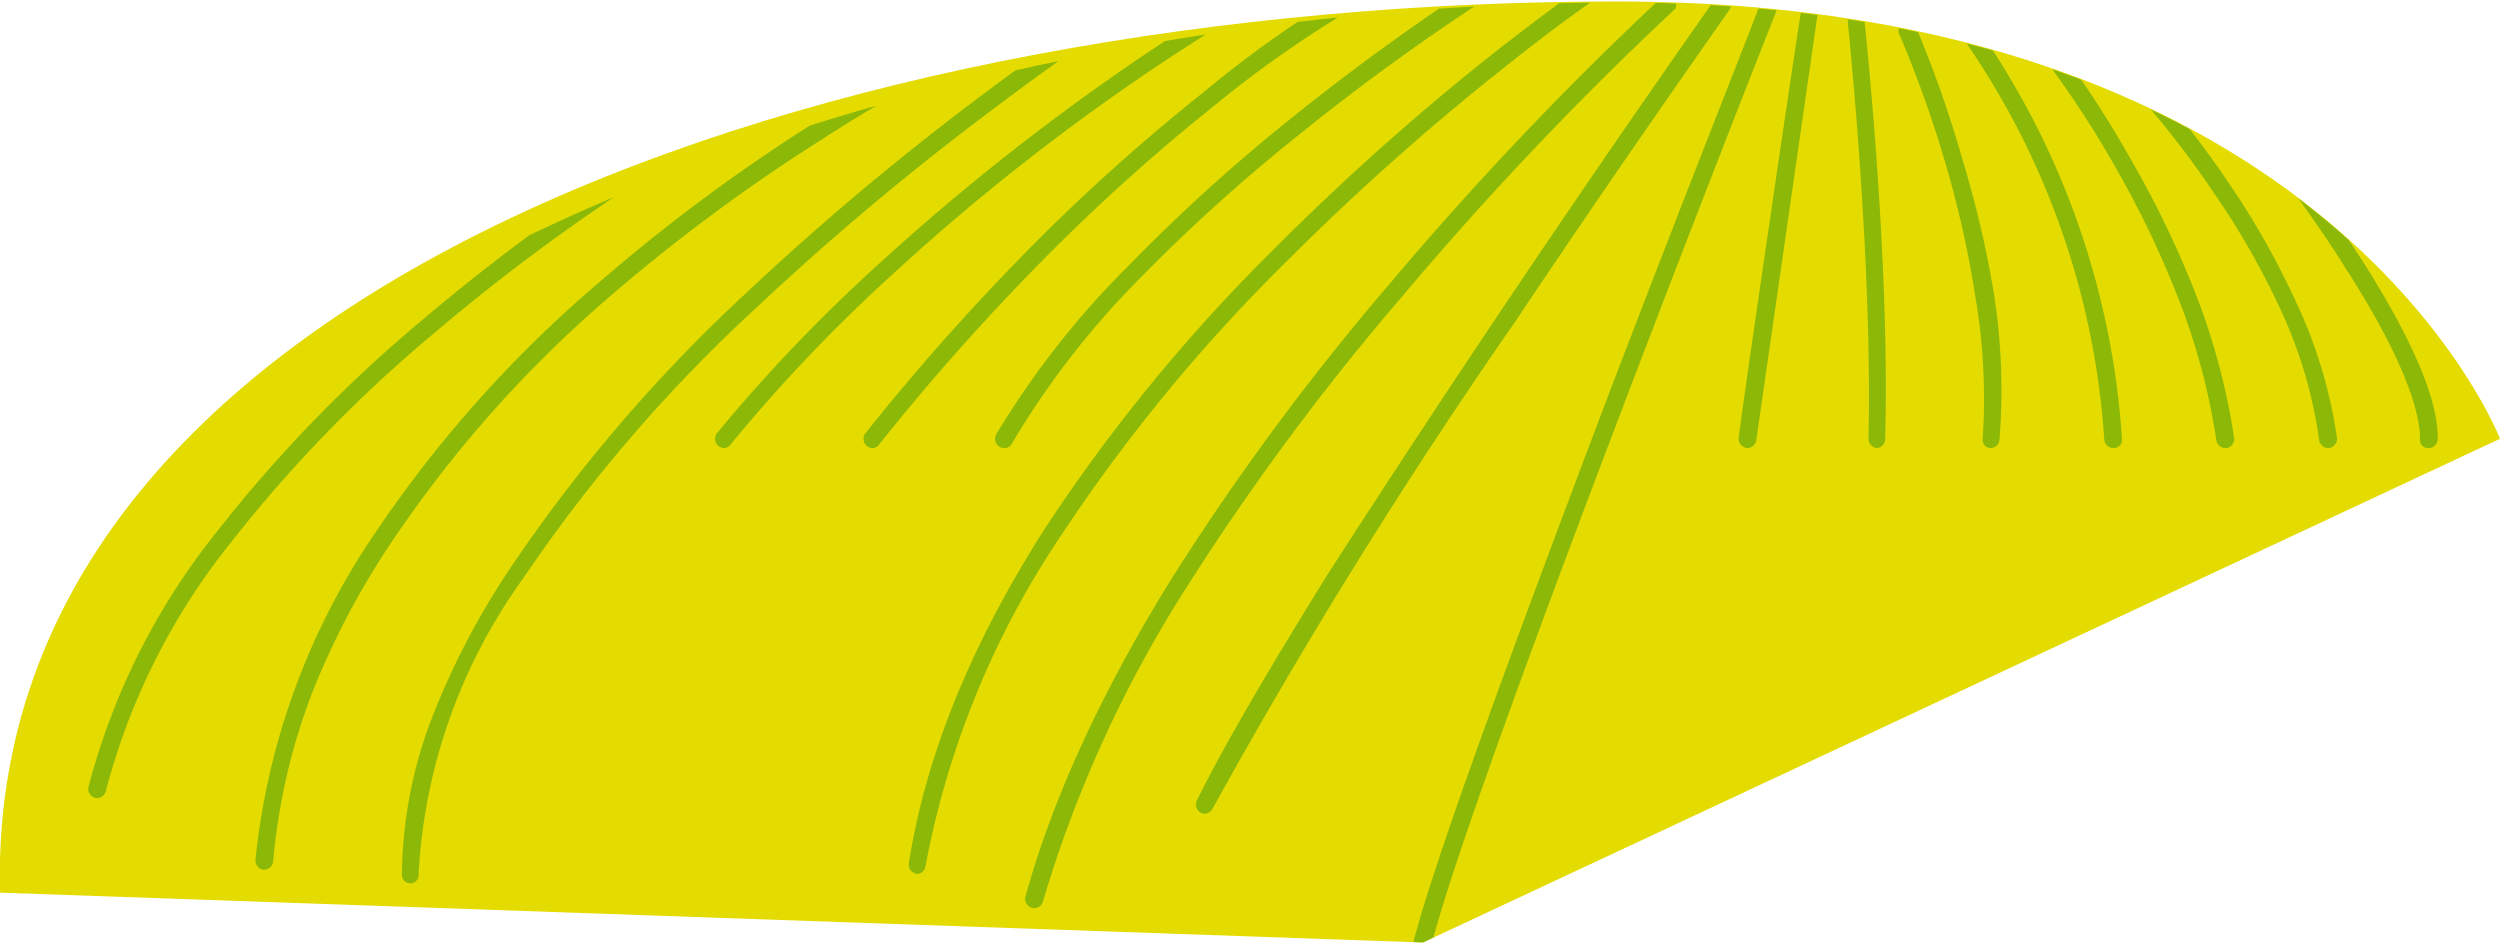
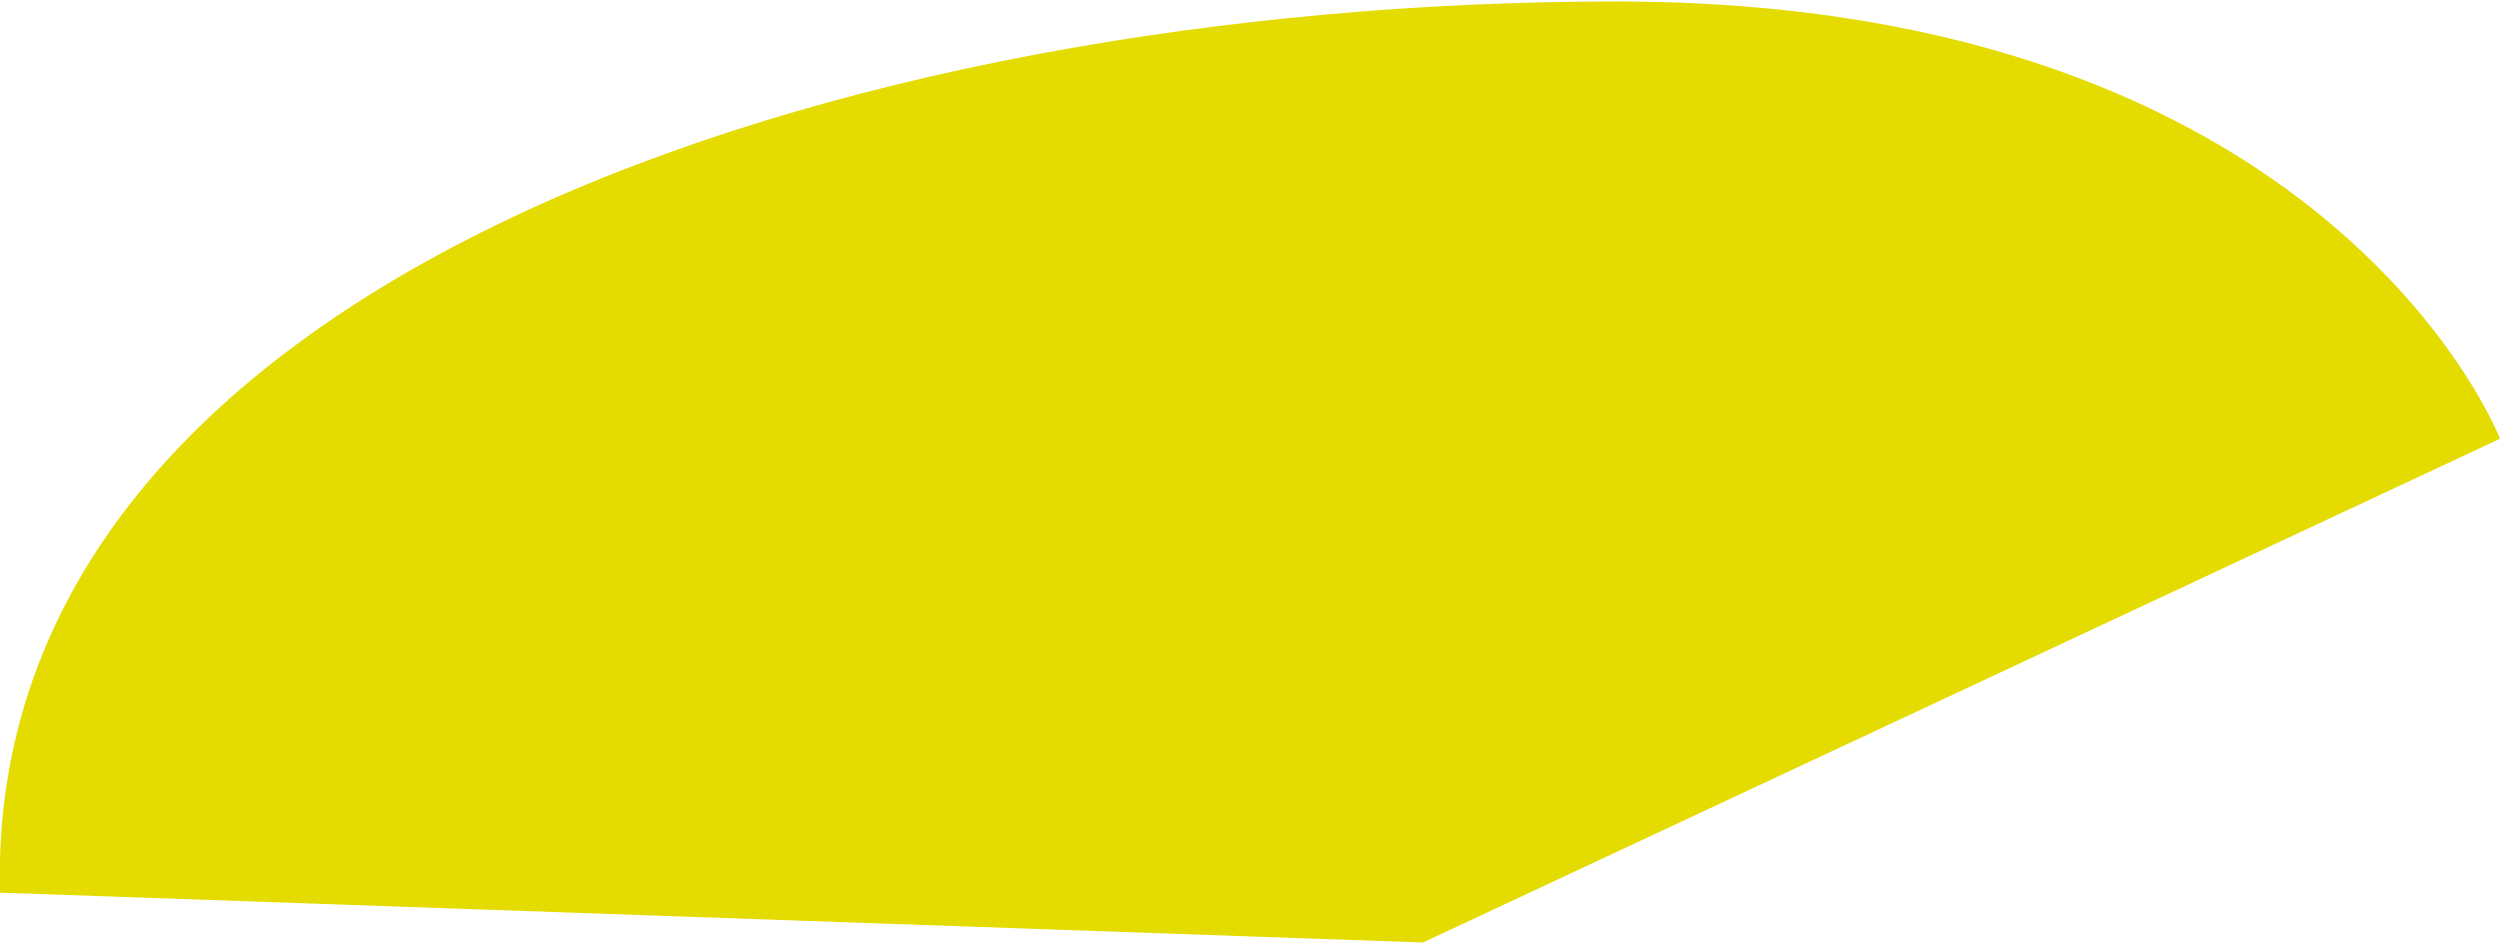
<svg xmlns="http://www.w3.org/2000/svg" width="241" height=" 91" viewBox="0 0 240.7 90.6">
  <defs>
    <clipPath id="a">
-       <path fill="none" d="m100 308.9 133.3 7.5L337 268s-16.1-42.1-85-42.1c-74.2 0-158.8 34.2-152 83.1" />
-     </clipPath>
+       </clipPath>
  </defs>
  <path fill="#e4db00" d="M240.7 42.1S224.5 0 155.6 0C81.4 0-1.5 26.7 0 85.8l137 4.8Z" />
  <g fill="#8cb808" clip-path="url(#a)" transform="translate(-96.3 -225.8)">
    <path d="M195.9 313.1a.9.9 0 0 1-.9-1c2.6-9.5 7.4-20 14.4-31.2a243 243 0 0 1 20.6-27.8 319.8 319.8 0 0 1 26.4-27.8.9.9 0 0 1 1.2 1.2 318 318 0 0 0-26.3 27.7 241.3 241.3 0 0 0-20.5 27.6 119 119 0 0 0-14.1 30.7.9.9 0 0 1-.8.6Zm-11.2-3.3a.9.9 0 0 1-.9-1c1.6-10.3 6-21.2 13.2-32.4a165.9 165.9 0 0 1 22.2-27 241 241 0 0 1 21-18.7c5.5-4.3 9.2-6.9 9.3-6.9a.8.8 0 0 1 1 1.4c-.1 0-3.8 2.5-9.3 6.9a240.5 240.5 0 0 0-20.8 18.5 164.1 164.1 0 0 0-22 26.7 85 85 0 0 0-13 31.8.9.9 0 0 1-.7.7Zm8.3-41a.9.9 0 0 1-.8-1.3 83.5 83.5 0 0 1 12.7-16.2 170.7 170.7 0 0 1 15.4-14 221.4 221.4 0 0 1 18.6-13.5.9.9 0 0 1 1 1.4 219.6 219.6 0 0 0-18.5 13.4 169 169 0 0 0-15.3 13.8 81.8 81.8 0 0 0-12.4 16 .8.8 0 0 1-.8.4Zm-12.8 0a.9.9 0 0 1-.6-1.4 224.4 224.4 0 0 1 17.6-19.6 188.6 188.6 0 0 1 14.9-13.2 107.9 107.9 0 0 1 14-9.9.8.8 0 0 1 .9 1.5 108.8 108.8 0 0 0-14 9.8 187 187 0 0 0-14.6 13 222.8 222.8 0 0 0-17.5 19.5.8.8 0 0 1-.7.3Zm-14.2 0a.9.9 0 0 1-.7-1.4 156.7 156.7 0 0 1 15.8-16.5 221 221 0 0 1 32.7-24.7.8.8 0 0 1 .8 1.4 210.7 210.7 0 0 0-32.4 24.5 155 155 0 0 0-15.6 16.4.8.8 0 0 1-.6.3Z" />
    <path d="M135.8 310.7a.8.8 0 0 1-.8-.9 43 43 0 0 1 2.8-14.8 74 74 0 0 1 7.6-14.6A151 151 0 0 1 168 254a264.7 264.7 0 0 1 22.6-19c6.1-4.6 10.3-7.3 10.3-7.4a.8.8 0 0 1 1 1.4c-.1 0-4.2 2.8-10.3 7.4a266 266 0 0 0-22.5 18.9 148 148 0 0 0-22.4 26 53.5 53.5 0 0 0-10.1 28.5.8.8 0 0 1-.9.9Z" />
    <path d="M121.7 309.4a.9.9 0 0 1-.8-1 68.1 68.1 0 0 1 11.5-31.4 118.6 118.6 0 0 1 21.4-24 172.2 172.2 0 0 1 20.7-15.4c5.5-3.5 9.2-5.4 9.3-5.4a.8.8 0 0 1 .7 1.5s-3.7 1.9-9.1 5.4a171.6 171.6 0 0 0-20.5 15.2 116.9 116.9 0 0 0-21 23.7 76.4 76.4 0 0 0-7.6 14.5 59.7 59.7 0 0 0-3.7 16.1.9.9 0 0 1-.9.8Zm-16.1-6.9a.9.9 0 0 1-.8-1 66 66 0 0 1 12.5-24.8 134.7 134.7 0 0 1 19.5-20.1 198.9 198.9 0 0 1 18-13.6c4.7-3.2 7.8-5 7.8-5a.8.8 0 0 1 .9 1.5 191.2 191.2 0 0 0-25.6 18.4 133 133 0 0 0-19.3 19.9 64 64 0 0 0-12.1 24 .9.9 0 0 1-.9.7Zm106.6 1.5a.9.9 0 0 1-.7-1.2c2.6-5.3 6.9-12.6 12.6-21.8a1632.4 1632.4 0 0 1 37.3-55.4.8.8 0 0 1 1.4 1c-.1.2-9.7 13.7-20.6 30a535.5 535.5 0 0 0-29.2 47 .9.9 0 0 1-.8.4Zm21.1 13.3a.9.9 0 0 1-.9-1c1.8-7 8-24.2 18.3-51.4 7.7-20.2 15-38.5 15-38.7a.8.8 0 0 1 1.6.6c-.3.7-29 73.5-33.2 89.9a.9.9 0 0 1-.8.6Zm31.3-48.5a.9.9 0 0 1-.9-1c.8-6.2 5.9-40.7 6-41a.9.9 0 0 1 1.6.2l-5.9 41a.9.9 0 0 1-.8.8Zm12.4 0a.9.9 0 0 1-.8-.9c.4-17.6-2-40-2-40.2a.8.8 0 1 1 1.6-.2c0 .2 2.5 22.8 2 40.5a.9.9 0 0 1-.8.8Zm11 0a.8.8 0 0 1-.8-1 58.3 58.3 0 0 0-.7-13.5 98.3 98.3 0 0 0-2.8-12.6 111.4 111.4 0 0 0-4.6-12.9.9.9 0 0 1 1.6-.7 113.3 113.3 0 0 1 4.6 13.1 100 100 0 0 1 3 12.9 60 60 0 0 1 .5 14 .9.9 0 0 1-.8.7Zm11.7 0a.9.9 0 0 1-.8-.8 76.1 76.1 0 0 0-13.7-38.8.8.8 0 1 1 1.4-1 77.8 77.8 0 0 1 14 39.7.8.8 0 0 1-.8.9Zm10.8 0a.9.9 0 0 1-.8-.7 63.3 63.3 0 0 0-3.9-14.3 93.8 93.8 0 0 0-5.8-12 97.4 97.4 0 0 0-7.7-11.6.9.9 0 0 1 1.3-1.1 99.4 99.4 0 0 1 7.8 11.8 95.5 95.5 0 0 1 6 12.3 65 65 0 0 1 4 14.6.9.9 0 0 1-.7 1 .9.9 0 0 1-.2 0Zm10 0a.9.9 0 0 1-.9-.7 44.3 44.3 0 0 0-3.8-12.8 75 75 0 0 0-6.3-11 88.8 88.8 0 0 0-8.5-10.8.9.9 0 0 1 1.2-1.2 90.7 90.7 0 0 1 8.7 11 76.8 76.8 0 0 1 6.4 11.3 46 46 0 0 1 4 13.2.9.9 0 0 1-.8 1Zm9.7 0a.8.8 0 0 1-.9-.9c0-3.2-2.3-8.8-6.9-16-3.4-5.5-7-10-7-10.1a.9.9 0 0 1 1.3-1s3.6 4.6 7.2 10.2c4.8 7.6 7.2 13.3 7.1 17a.9.9 0 0 1-.8.8Z" />
  </g>
</svg>